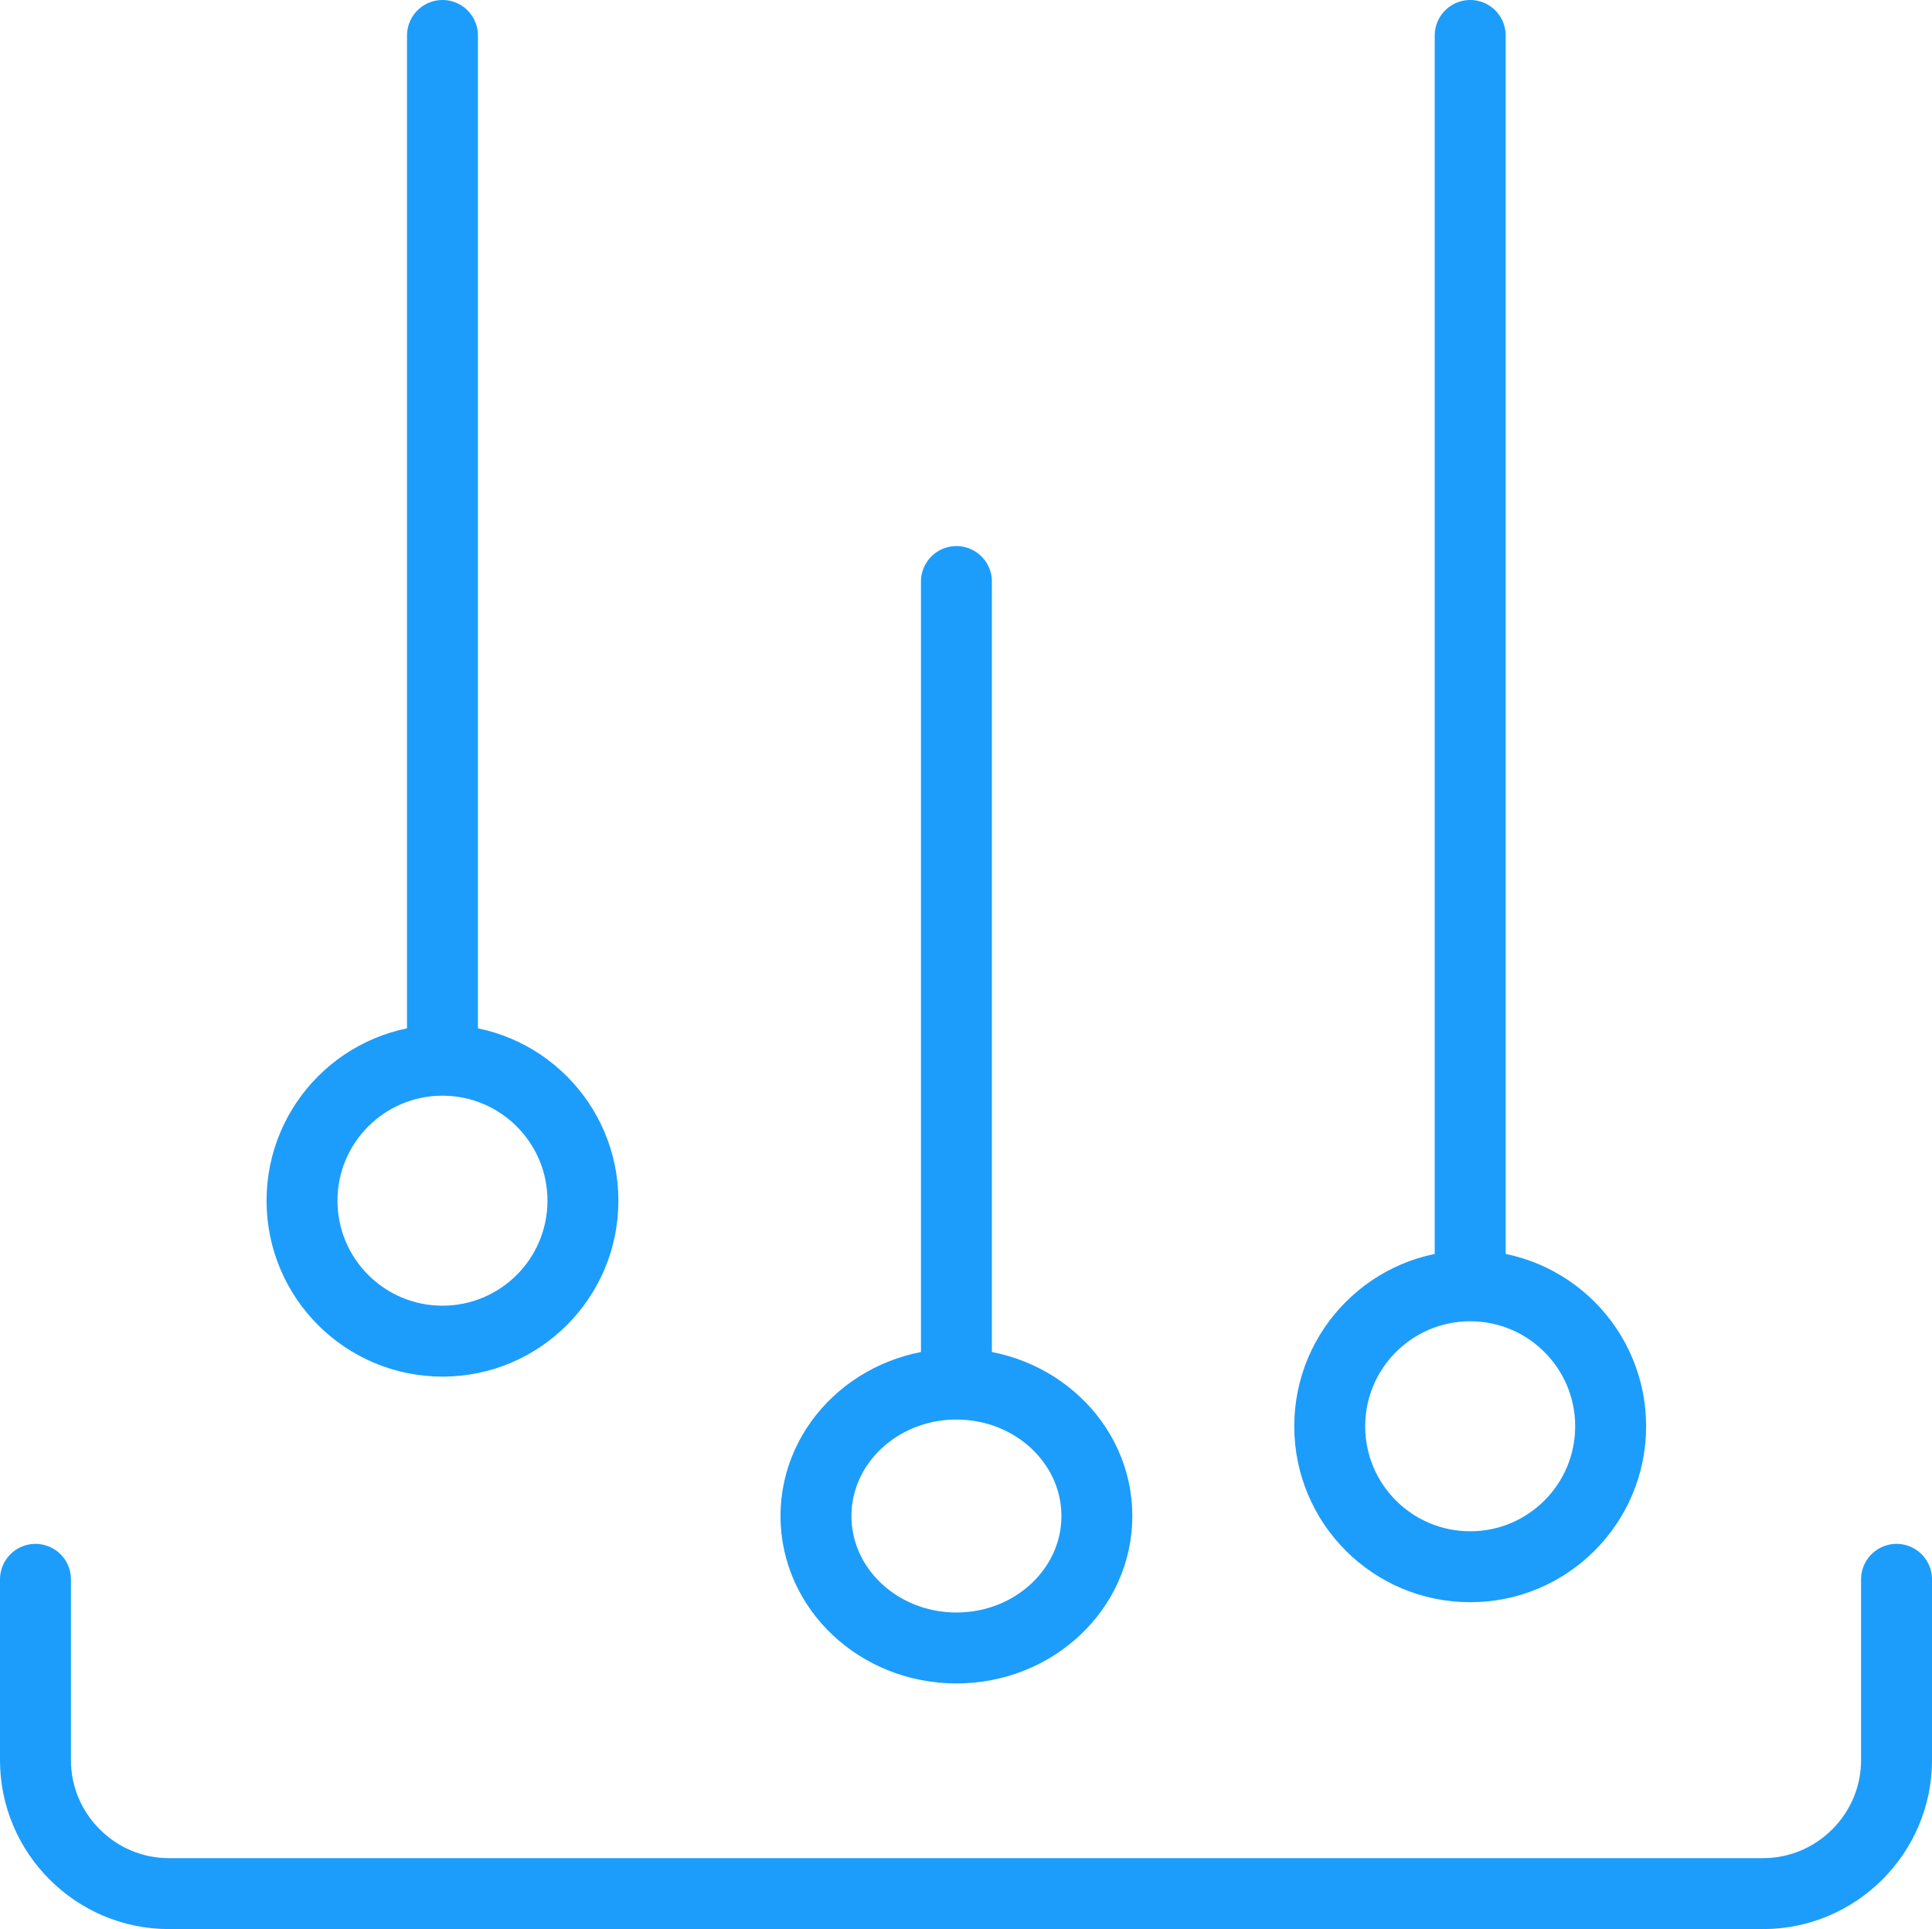
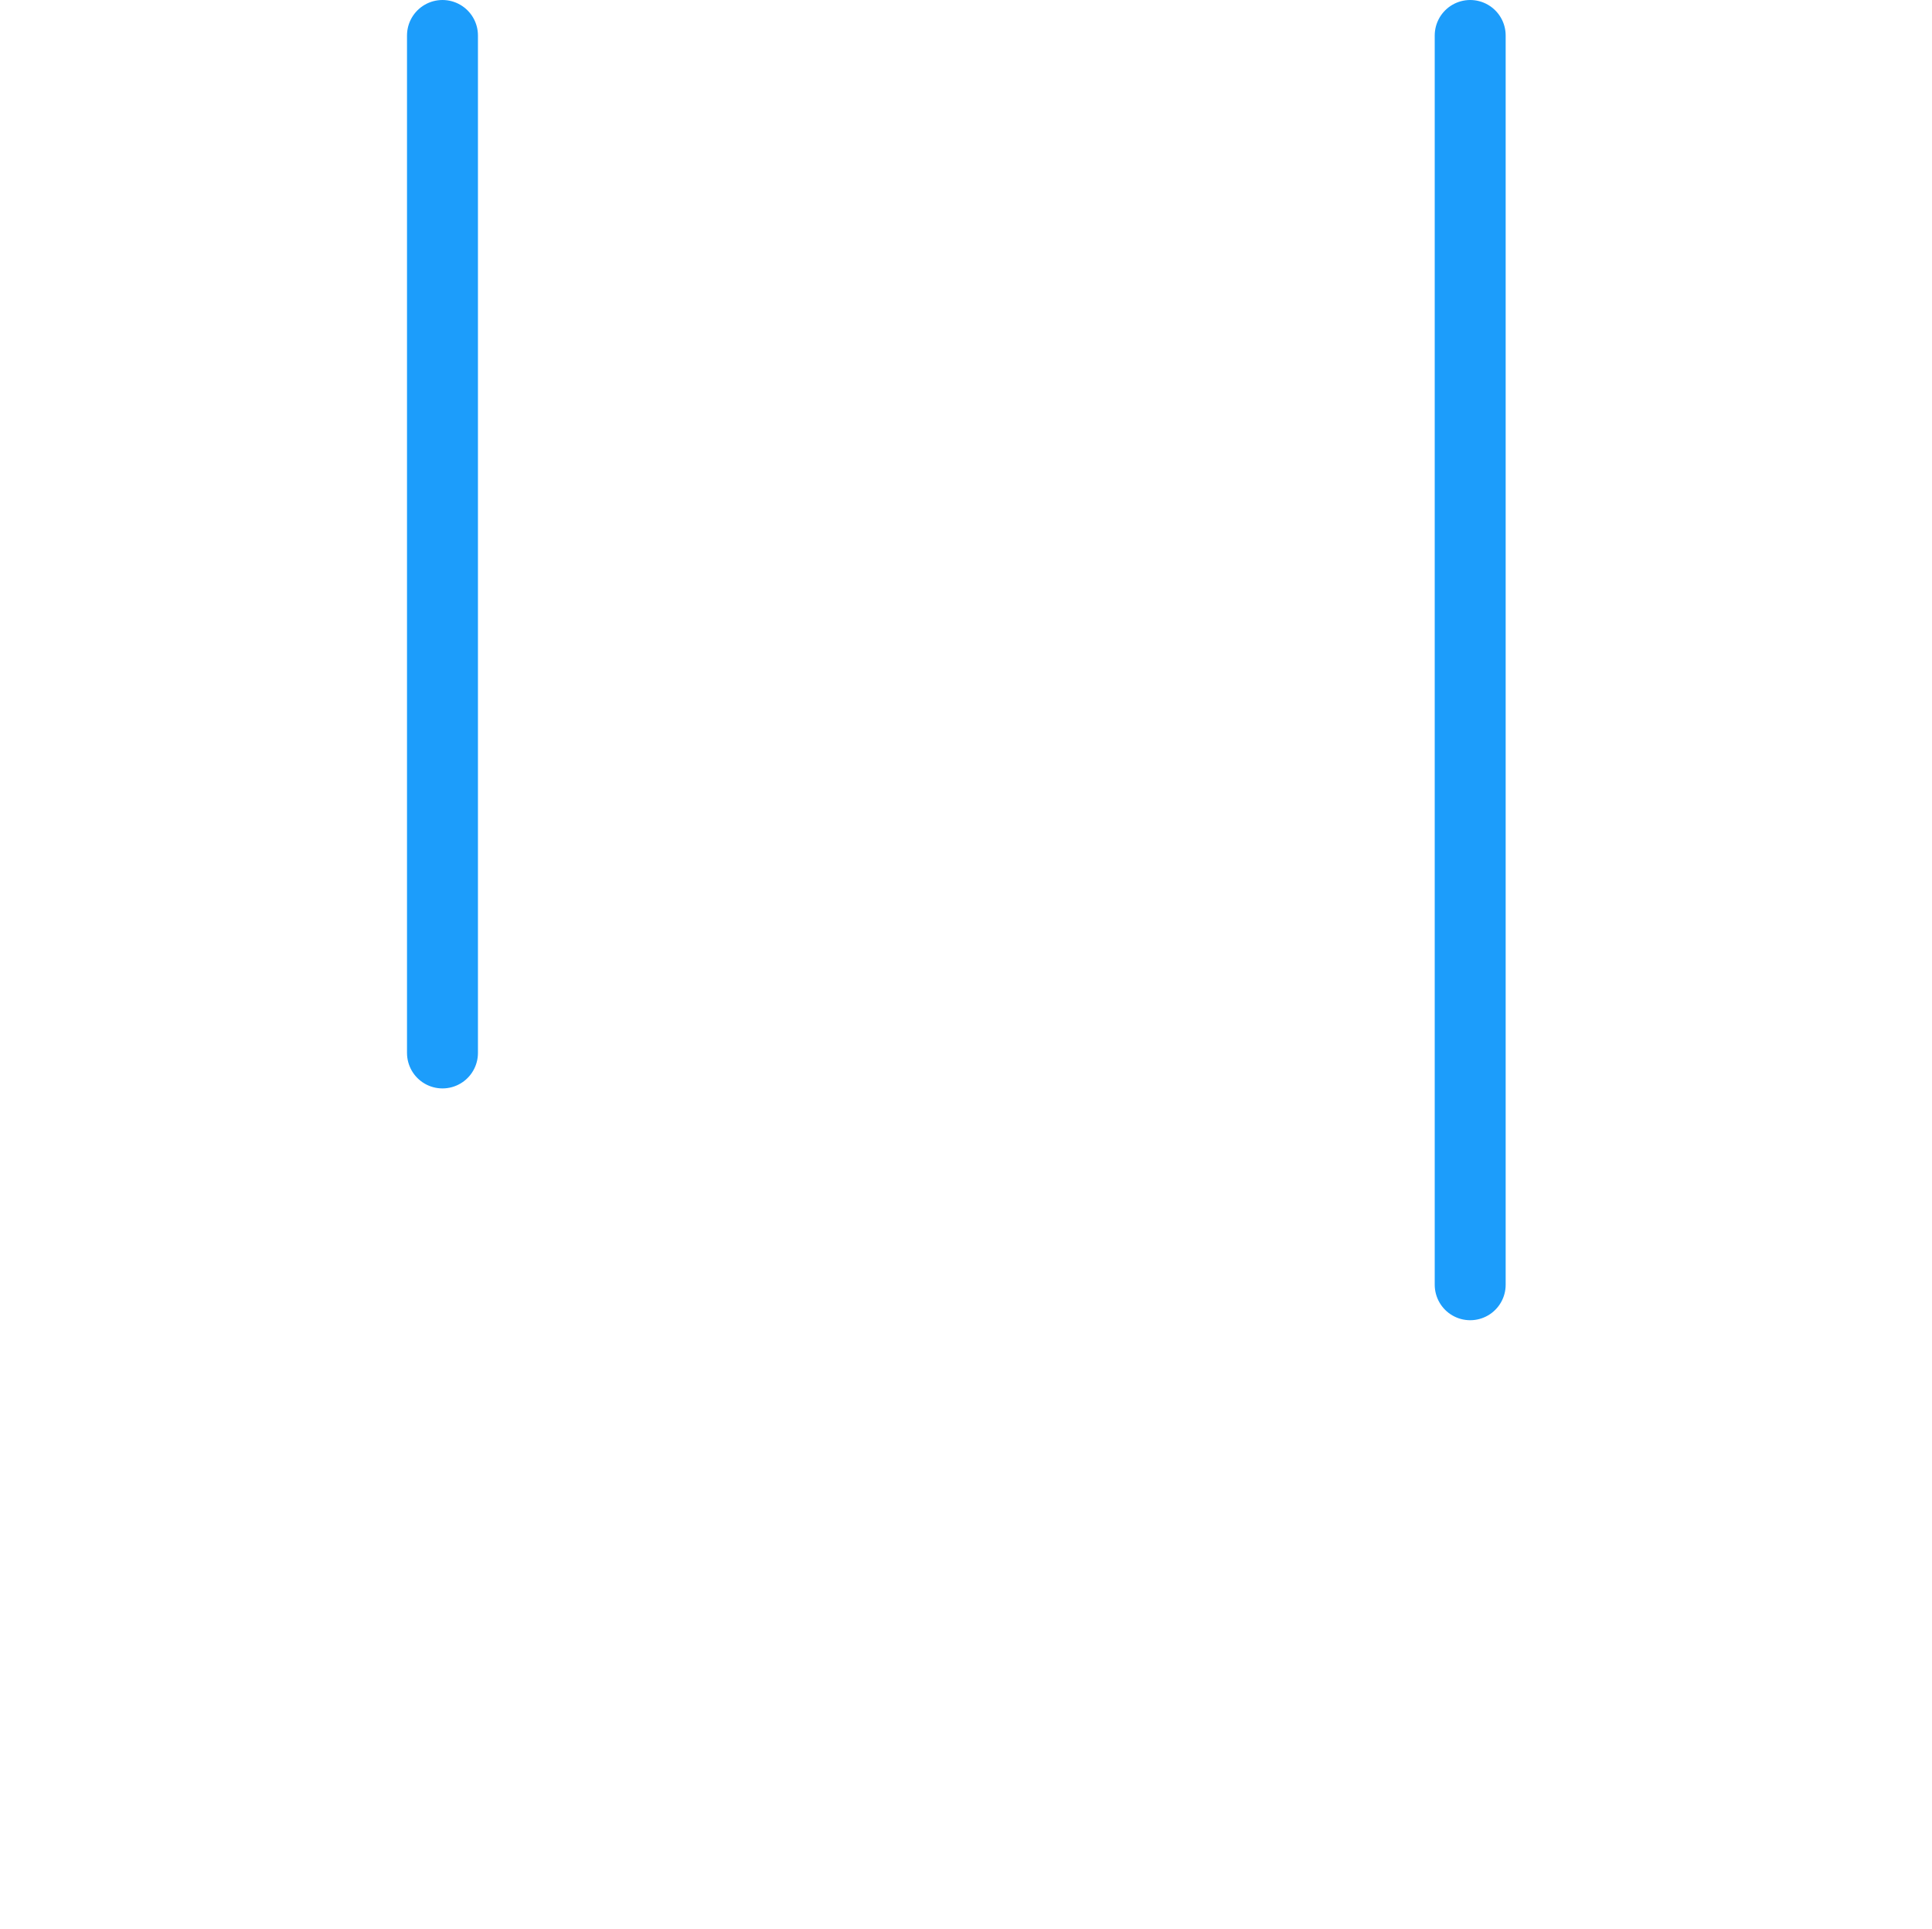
<svg xmlns="http://www.w3.org/2000/svg" id="Layer_2" viewBox="0 0 108.94 108.78">
  <defs>
    <style>.cls-1{stroke-linecap:round;}.cls-1,.cls-2{fill:none;stroke:#1c9dfb;stroke-miterlimit:10;stroke-width:4px;}</style>
  </defs>
  <g id="Layer_1-2">
-     <line class="cls-1" x1="53.93" y1="76.78" x2="53.93" y2="32.79" />
-     <ellipse class="cls-2" cx="53.93" cy="85.48" rx="7.92" ry="7.44" />
-     <circle class="cls-2" cx="24.95" cy="67.7" r="7.92" />
    <line class="cls-1" x1="24.95" y1="59.37" x2="24.95" y2="2" />
-     <circle class="cls-2" cx="82.9" cy="80.42" r="7.92" />
    <line class="cls-1" x1="82.9" y1="72.44" x2="82.9" y2="2" />
-     <path class="cls-1" d="m106.94,89.05v10.2c0,4.14-3.39,7.52-7.52,7.52H9.52c-4.14,0-7.52-3.39-7.52-7.52v-10.2" />
  </g>
</svg>